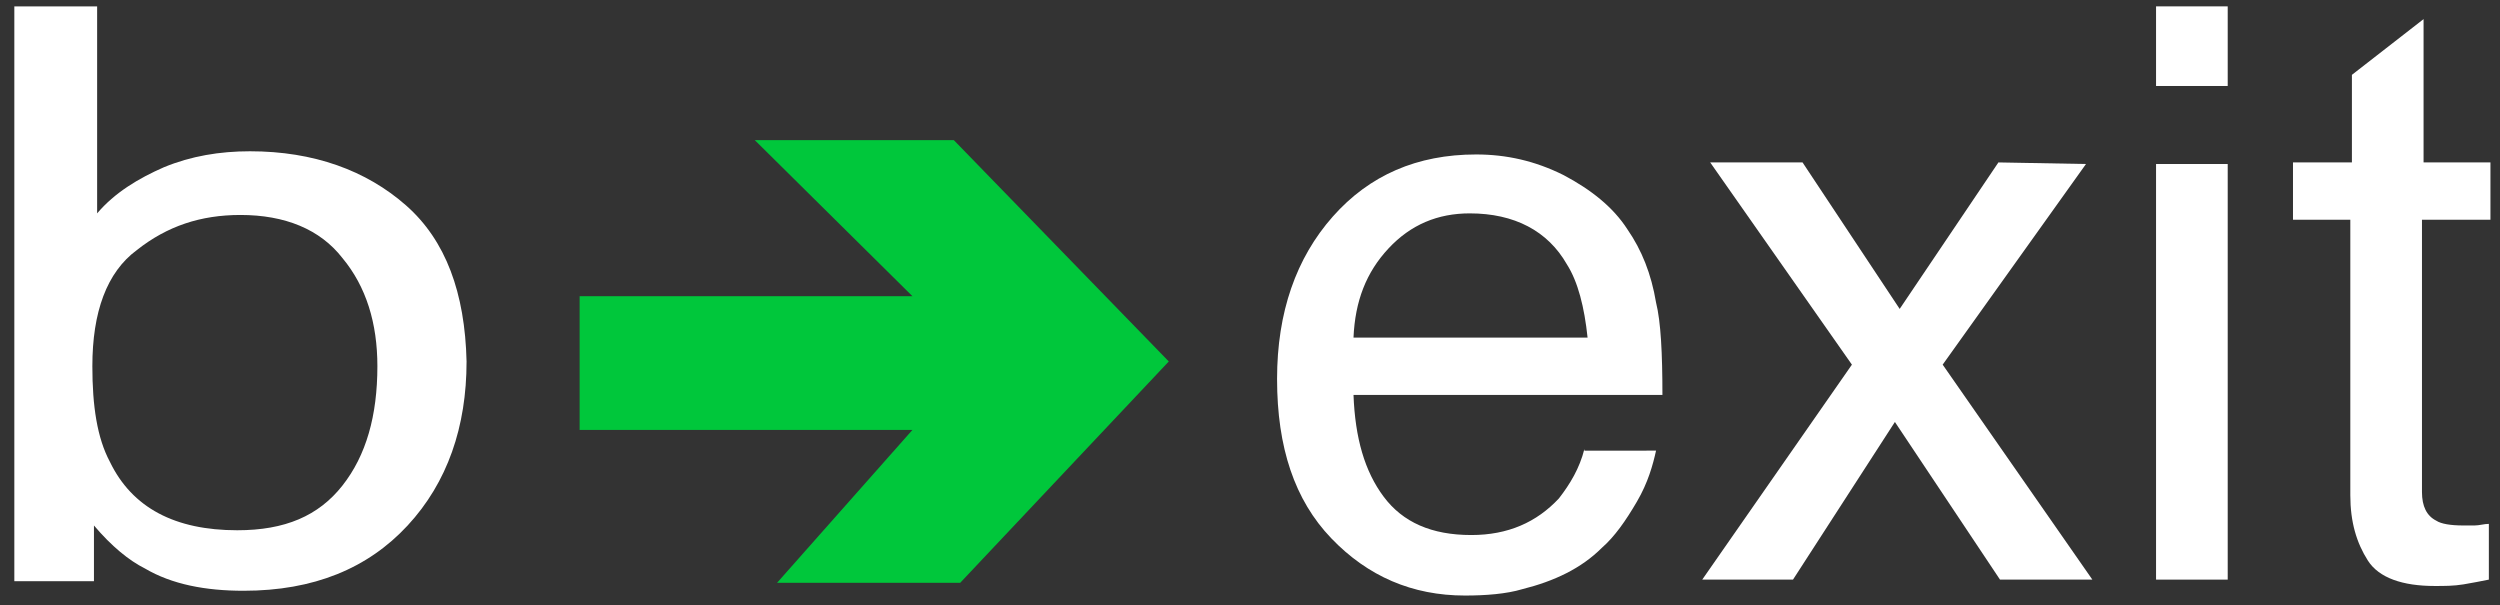
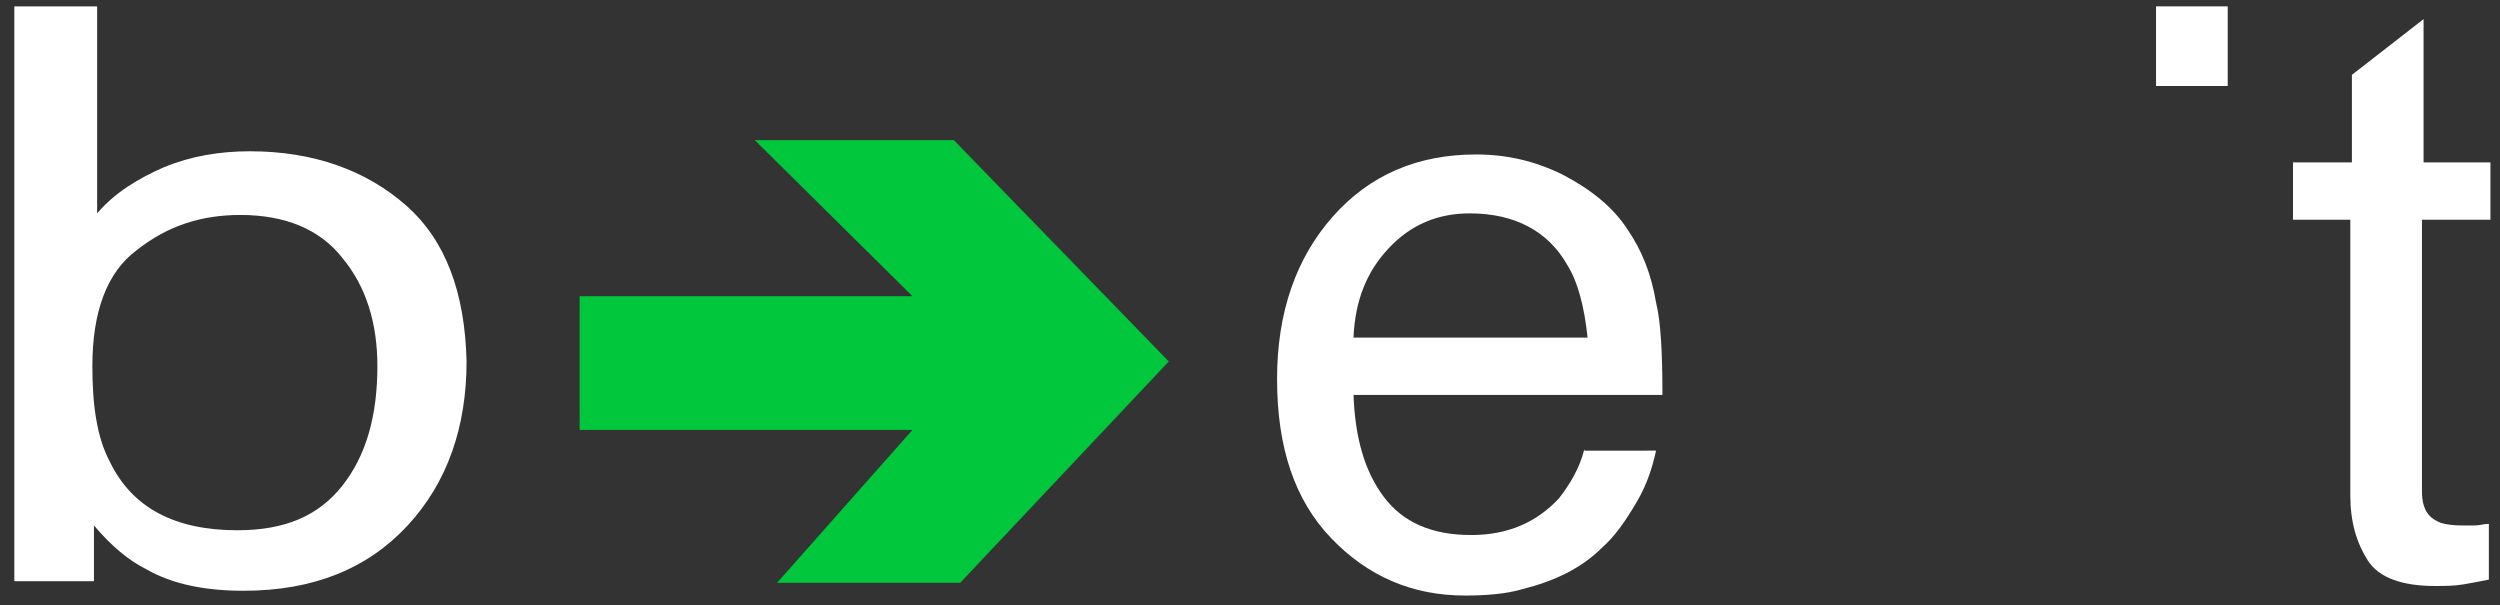
<svg xmlns="http://www.w3.org/2000/svg" version="1.1" id="Layer_1" x="0px" y="0px" viewBox="0 0 157 38" style="enable-background:new 0 0 157 38;" xml:space="preserve">
  <rect x="0" y="0" width="157" height="38" fill="#333333" stroke="none" />
  <style type="text/css">
	.st0{fill:none;}
	.st1{fill:#FFFFFF;}
	.st2{fill:#00C73B;}
</style>
  <g>
    <path class="st0" d="M98.4,16.6c-1.2-2.1-3.2-3.2-6.1-3.2c-2,0-3.7,0.7-5.1,2.2c-1.4,1.5-2.1,3.3-2.2,5.6h14.7   C99.5,19.3,99.1,17.8,98.4,16.6z" />
    <path class="st0" d="M15.1,13.4c-2.5,0-4.6,0.7-6.5,2.2c-1.9,1.5-2.8,3.9-2.8,7.3c0,2.5,0.4,4.5,1.1,6c1.4,2.9,4.1,4.3,8,4.3   c2.9,0,5.1-0.9,6.6-2.8c1.5-1.9,2.2-4.4,2.2-7.5c0-2.8-0.7-5-2.2-6.8C20.1,14.3,17.9,13.4,15.1,13.4z" />
    <path class="st1" d="M25.5,12.9c-2.5-2.2-5.8-3.4-9.8-3.4c-1.9,0-3.7,0.3-5.4,1c-1.6,0.7-3.1,1.6-4.2,2.9v-13H0.9v36.1h5V33   c1.1,1.3,2.2,2.2,3.2,2.7c1.7,1,3.8,1.4,6.2,1.4c4.4,0,7.8-1.4,10.3-4.1c2.5-2.7,3.7-6.2,3.7-10.3C29.2,18.4,28,15.1,25.5,12.9z    M21.5,30.5c-1.5,1.9-3.6,2.8-6.6,2.8c-3.9,0-6.6-1.4-8-4.3c-0.8-1.5-1.1-3.5-1.1-6c0-3.4,0.9-5.9,2.8-7.3c1.9-1.5,4-2.2,6.5-2.2   c2.8,0,5,0.9,6.4,2.7c1.5,1.8,2.2,4.1,2.2,6.8C23.7,26.1,23,28.6,21.5,30.5z" />
    <path class="st1" d="M99.5,28.2c-0.3,1.2-0.9,2.2-1.6,3.1c-1.4,1.5-3.2,2.3-5.5,2.3c-2.5,0-4.3-0.8-5.5-2.4   c-1.2-1.6-1.8-3.7-1.9-6.4h19.4c0-2.6-0.1-4.6-0.4-5.8c-0.3-1.8-0.9-3.3-1.8-4.6c-0.9-1.4-2.3-2.5-4-3.4c-1.8-0.9-3.6-1.3-5.5-1.3   c-3.7,0-6.7,1.3-9,3.9c-2.3,2.6-3.5,6-3.5,10.2c0,4.3,1.1,7.6,3.4,10c2.3,2.4,5.1,3.6,8.4,3.6c1.3,0,2.6-0.1,3.6-0.4   c2-0.5,3.7-1.3,5-2.6c0.8-0.7,1.5-1.7,2.2-2.9c0.7-1.2,1-2.3,1.2-3.2H99.5z M87.2,15.6c1.4-1.5,3.1-2.2,5.1-2.2   c2.8,0,4.9,1.1,6.1,3.2c0.7,1.1,1.1,2.7,1.3,4.6H85C85.1,18.9,85.8,17.1,87.2,15.6z" />
-     <polygon class="st1" points="131,10.3 125.5,10.2 119.3,19.4 113.2,10.2 107.4,10.2 116.3,22.9 106.9,36.4 112.6,36.4 119,26.5    125.6,36.4 131.4,36.4 122,22.9  " />
    <rect x="135.4" y="0.4" class="st1" width="4.5" height="5" />
-     <rect x="135.4" y="10.3" class="st1" width="4.5" height="26.1" />
    <polygon class="st2" points="60.3,36.6 73.4,22.7 59.9,8.8 47.4,8.8 57.3,18.6 50.4,18.6 36.4,18.6 36.4,27 50.4,27 57.3,27    48.8,36.6  " />
    <path class="st1" d="M156.4,13.8v-3.6h-4.2v-9l-4.5,3.5v5.5H144v3.6h3.6v17.3c0,1.7,0.4,3,1.1,4.1c0.7,1.1,2.2,1.6,4.2,1.6   c0.6,0,1.2,0,1.8-0.1c0.6-0.1,1.1-0.2,1.6-0.3v-3.5c-0.3,0-0.6,0.1-0.9,0.1c-0.2,0-0.5,0-0.7,0c-0.8,0-1.4-0.1-1.7-0.3   c-0.6-0.3-0.9-0.9-0.9-1.8V13.8H156.4z" />
  </g>
</svg>